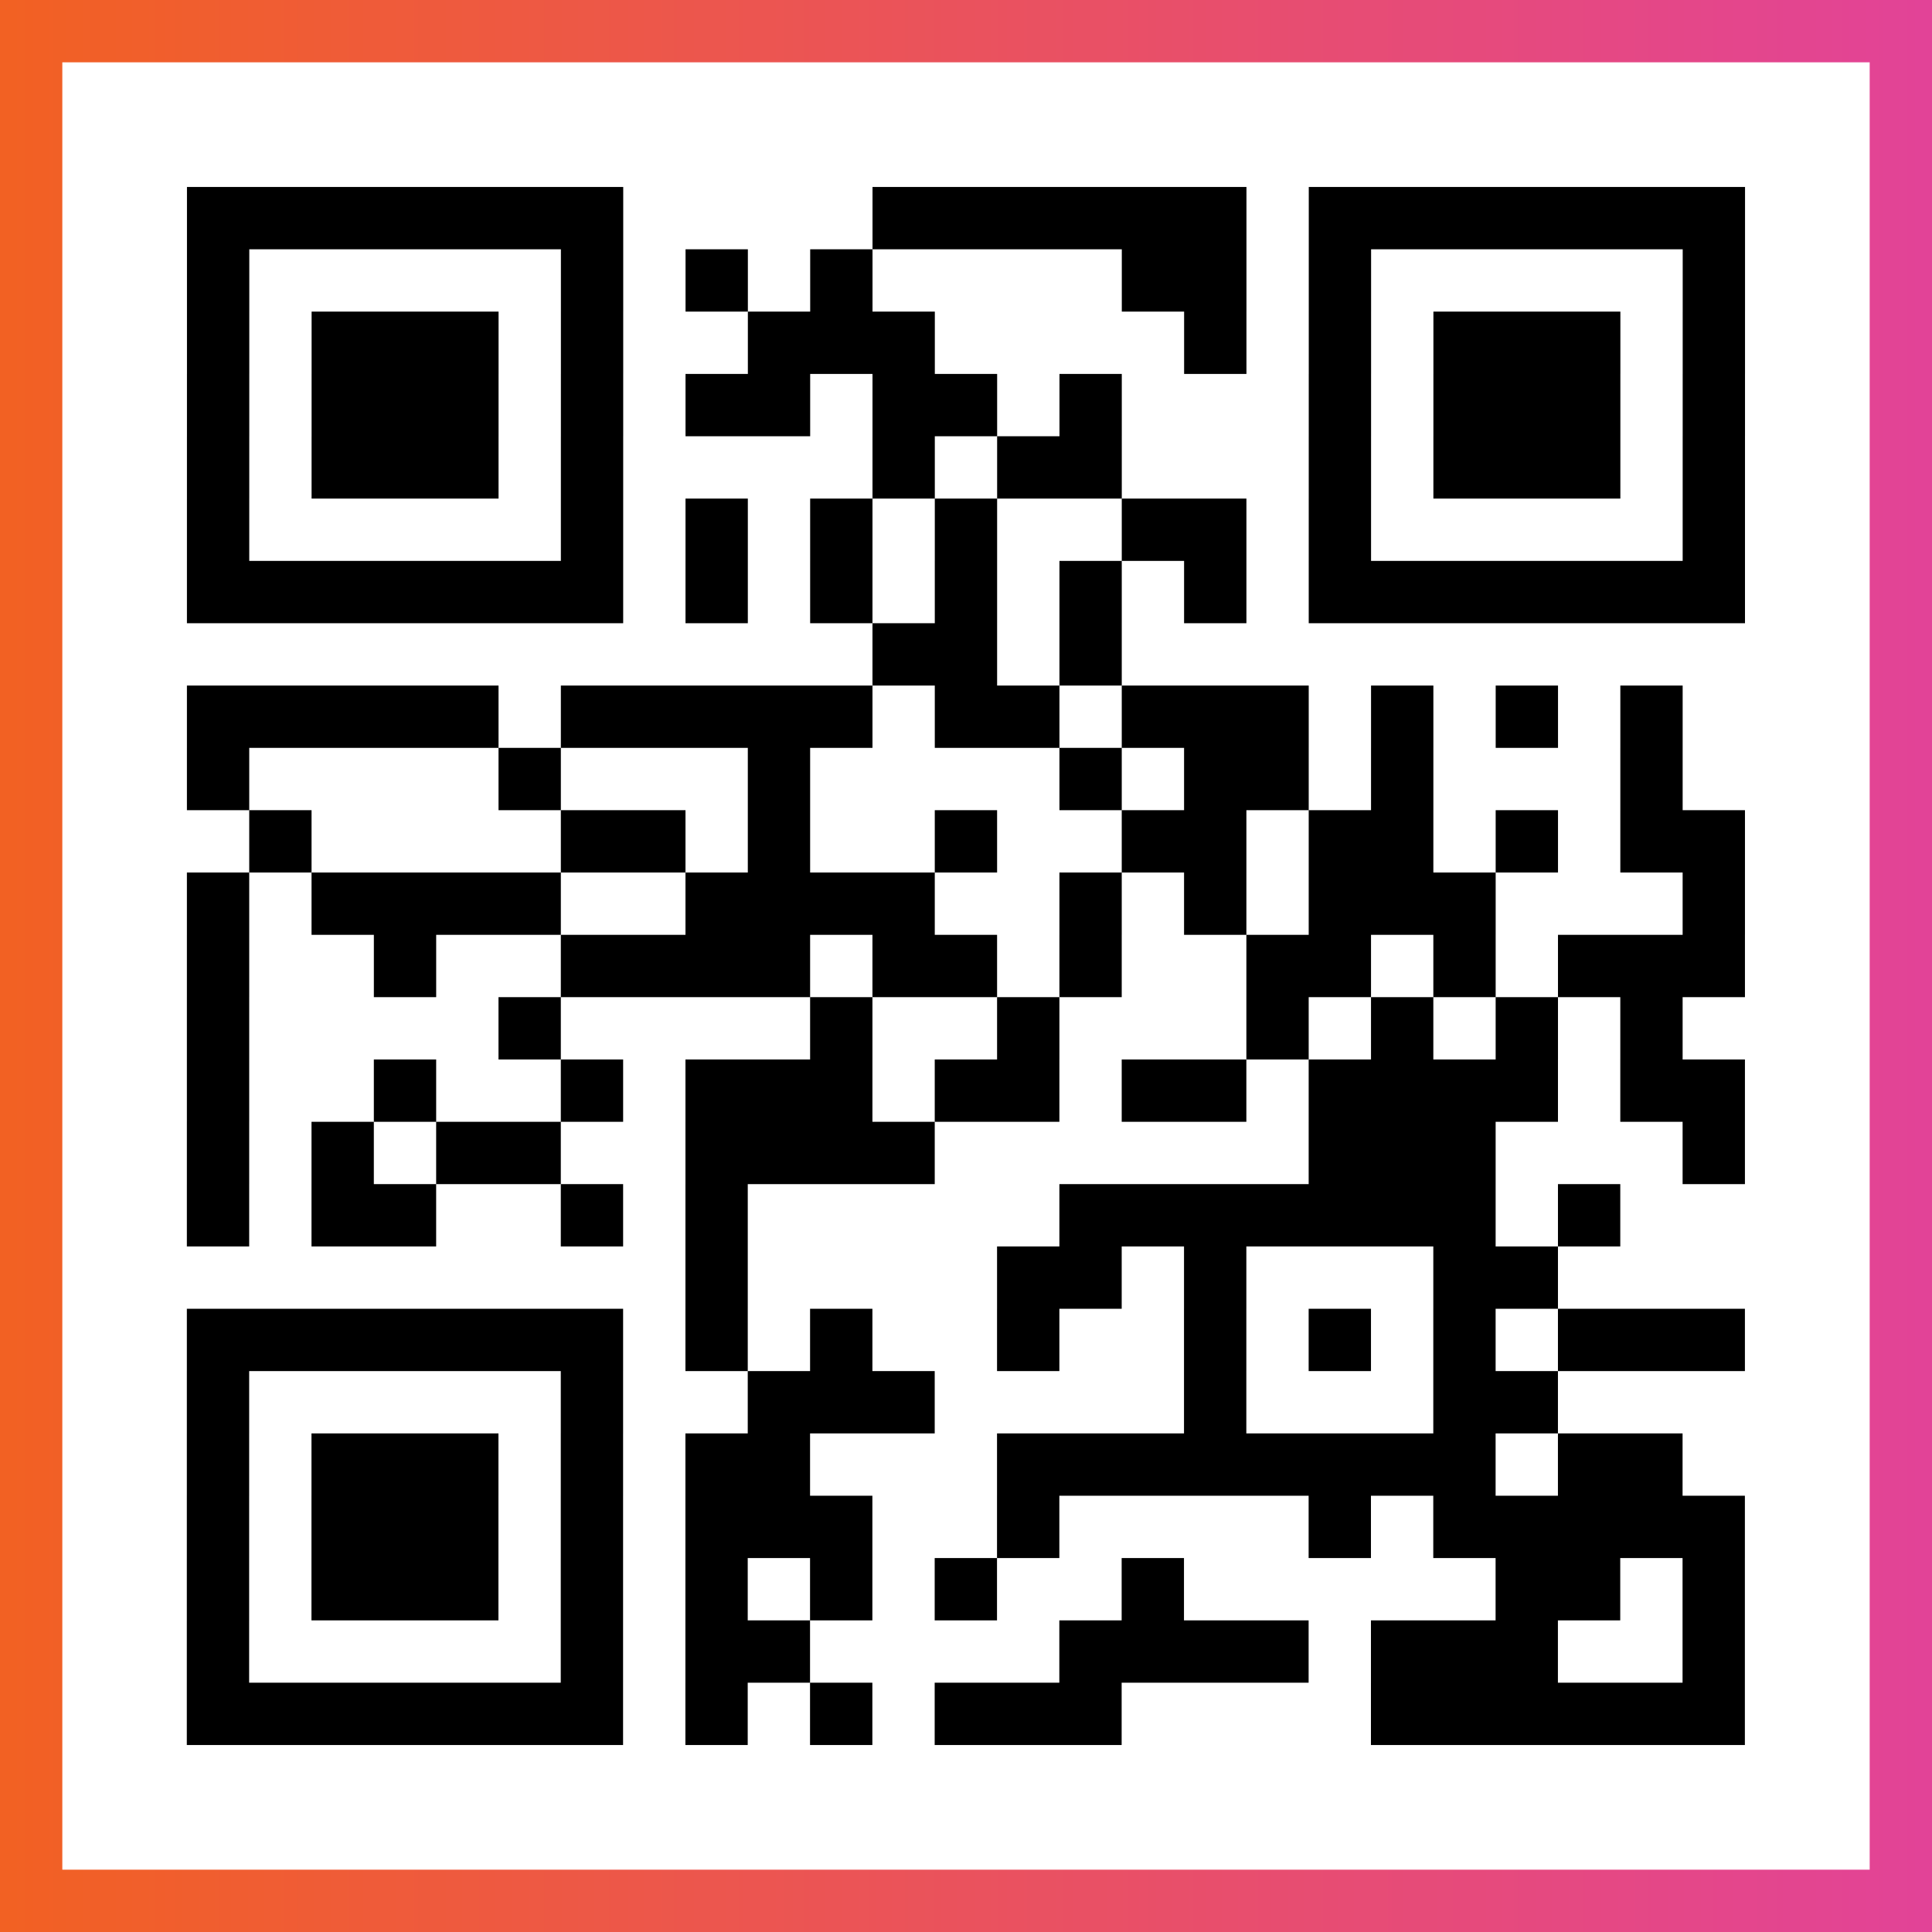
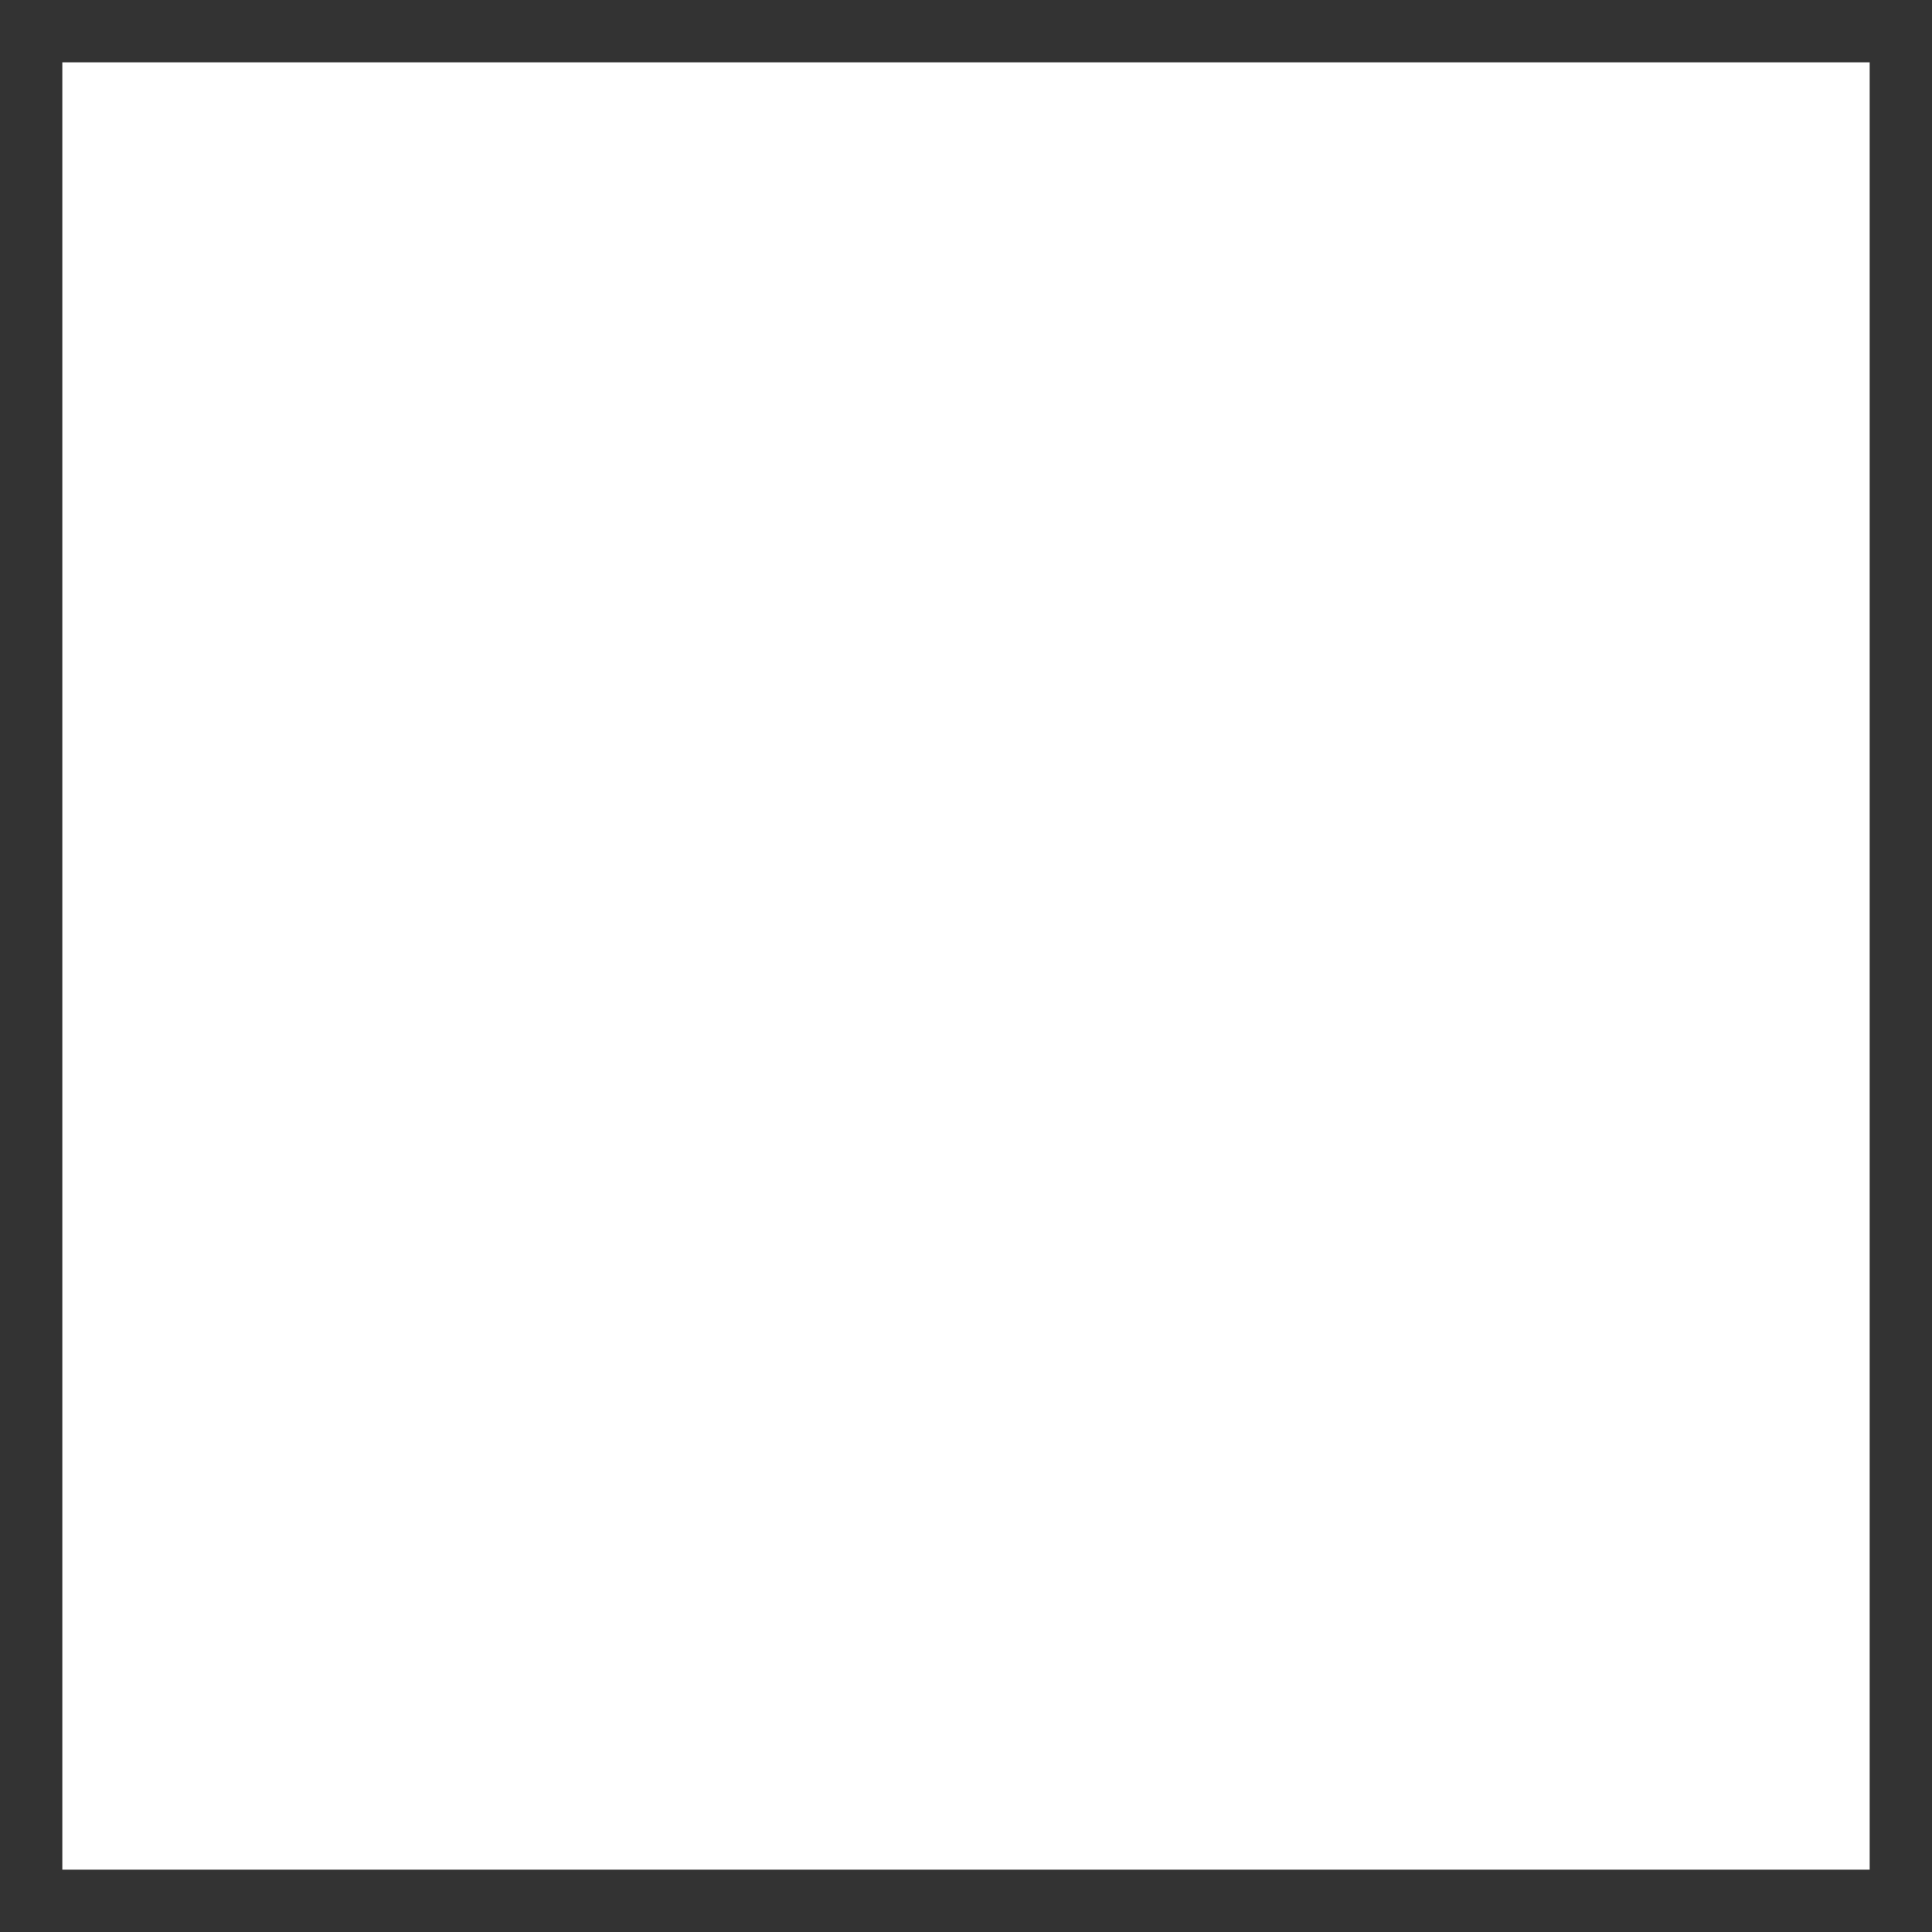
<svg xmlns="http://www.w3.org/2000/svg" viewBox="-1 -1 31 31" width="93" height="93">
  <rect x="-1" y="-1" width="31" height="31" fill="#333333" stroke="none" />
  <defs>
    <linearGradient id="primary">
      <stop class="start" offset="0%" stop-color="#f26122" />
      <stop class="stop" offset="100%" stop-color="#e24398" />
    </linearGradient>
  </defs>
-   <rect x="-1" y="-1" width="31" height="31" fill="url(#primary)" />
  <rect x="0" y="0" width="29" height="29" fill="#fff" />
-   <path stroke="#000" d="M2 2.5h7m4 0h6m1 0h7m-25 1h1m5 0h1m1 0h1m1 0h1m4 0h2m1 0h1m5 0h1m-25 1h1m1 0h3m1 0h1m2 0h3m4 0h1m1 0h1m1 0h3m1 0h1m-25 1h1m1 0h3m1 0h1m1 0h2m1 0h2m1 0h1m3 0h1m1 0h3m1 0h1m-25 1h1m1 0h3m1 0h1m4 0h1m1 0h2m3 0h1m1 0h3m1 0h1m-25 1h1m5 0h1m1 0h1m1 0h1m1 0h1m2 0h2m1 0h1m5 0h1m-25 1h7m1 0h1m1 0h1m1 0h1m1 0h1m1 0h1m1 0h7m-14 1h2m1 0h1m-15 1h5m1 0h5m1 0h2m1 0h3m1 0h1m1 0h1m1 0h1m-24 1h1m4 0h1m3 0h1m4 0h1m1 0h2m1 0h1m3 0h1m-23 1h1m4 0h2m1 0h1m2 0h1m2 0h2m1 0h2m1 0h1m1 0h2m-25 1h1m1 0h4m2 0h4m2 0h1m1 0h1m1 0h3m3 0h1m-25 1h1m2 0h1m2 0h4m1 0h2m1 0h1m2 0h2m1 0h1m1 0h3m-25 1h1m4 0h1m4 0h1m2 0h1m3 0h1m1 0h1m1 0h1m1 0h1m-24 1h1m2 0h1m2 0h1m1 0h3m1 0h2m1 0h2m1 0h4m1 0h2m-25 1h1m1 0h1m1 0h2m2 0h4m6 0h3m3 0h1m-25 1h1m1 0h2m2 0h1m1 0h1m5 0h7m1 0h1m-15 1h1m4 0h2m1 0h1m3 0h2m-22 1h7m1 0h1m1 0h1m2 0h1m2 0h1m1 0h1m1 0h1m1 0h3m-25 1h1m5 0h1m2 0h3m4 0h1m3 0h2m-22 1h1m1 0h3m1 0h1m1 0h2m3 0h8m1 0h2m-24 1h1m1 0h3m1 0h1m1 0h3m2 0h1m4 0h1m1 0h5m-25 1h1m1 0h3m1 0h1m1 0h1m1 0h1m1 0h1m2 0h1m5 0h2m1 0h1m-25 1h1m5 0h1m1 0h2m4 0h4m1 0h3m2 0h1m-25 1h7m1 0h1m1 0h1m1 0h3m4 0h6" />
</svg>